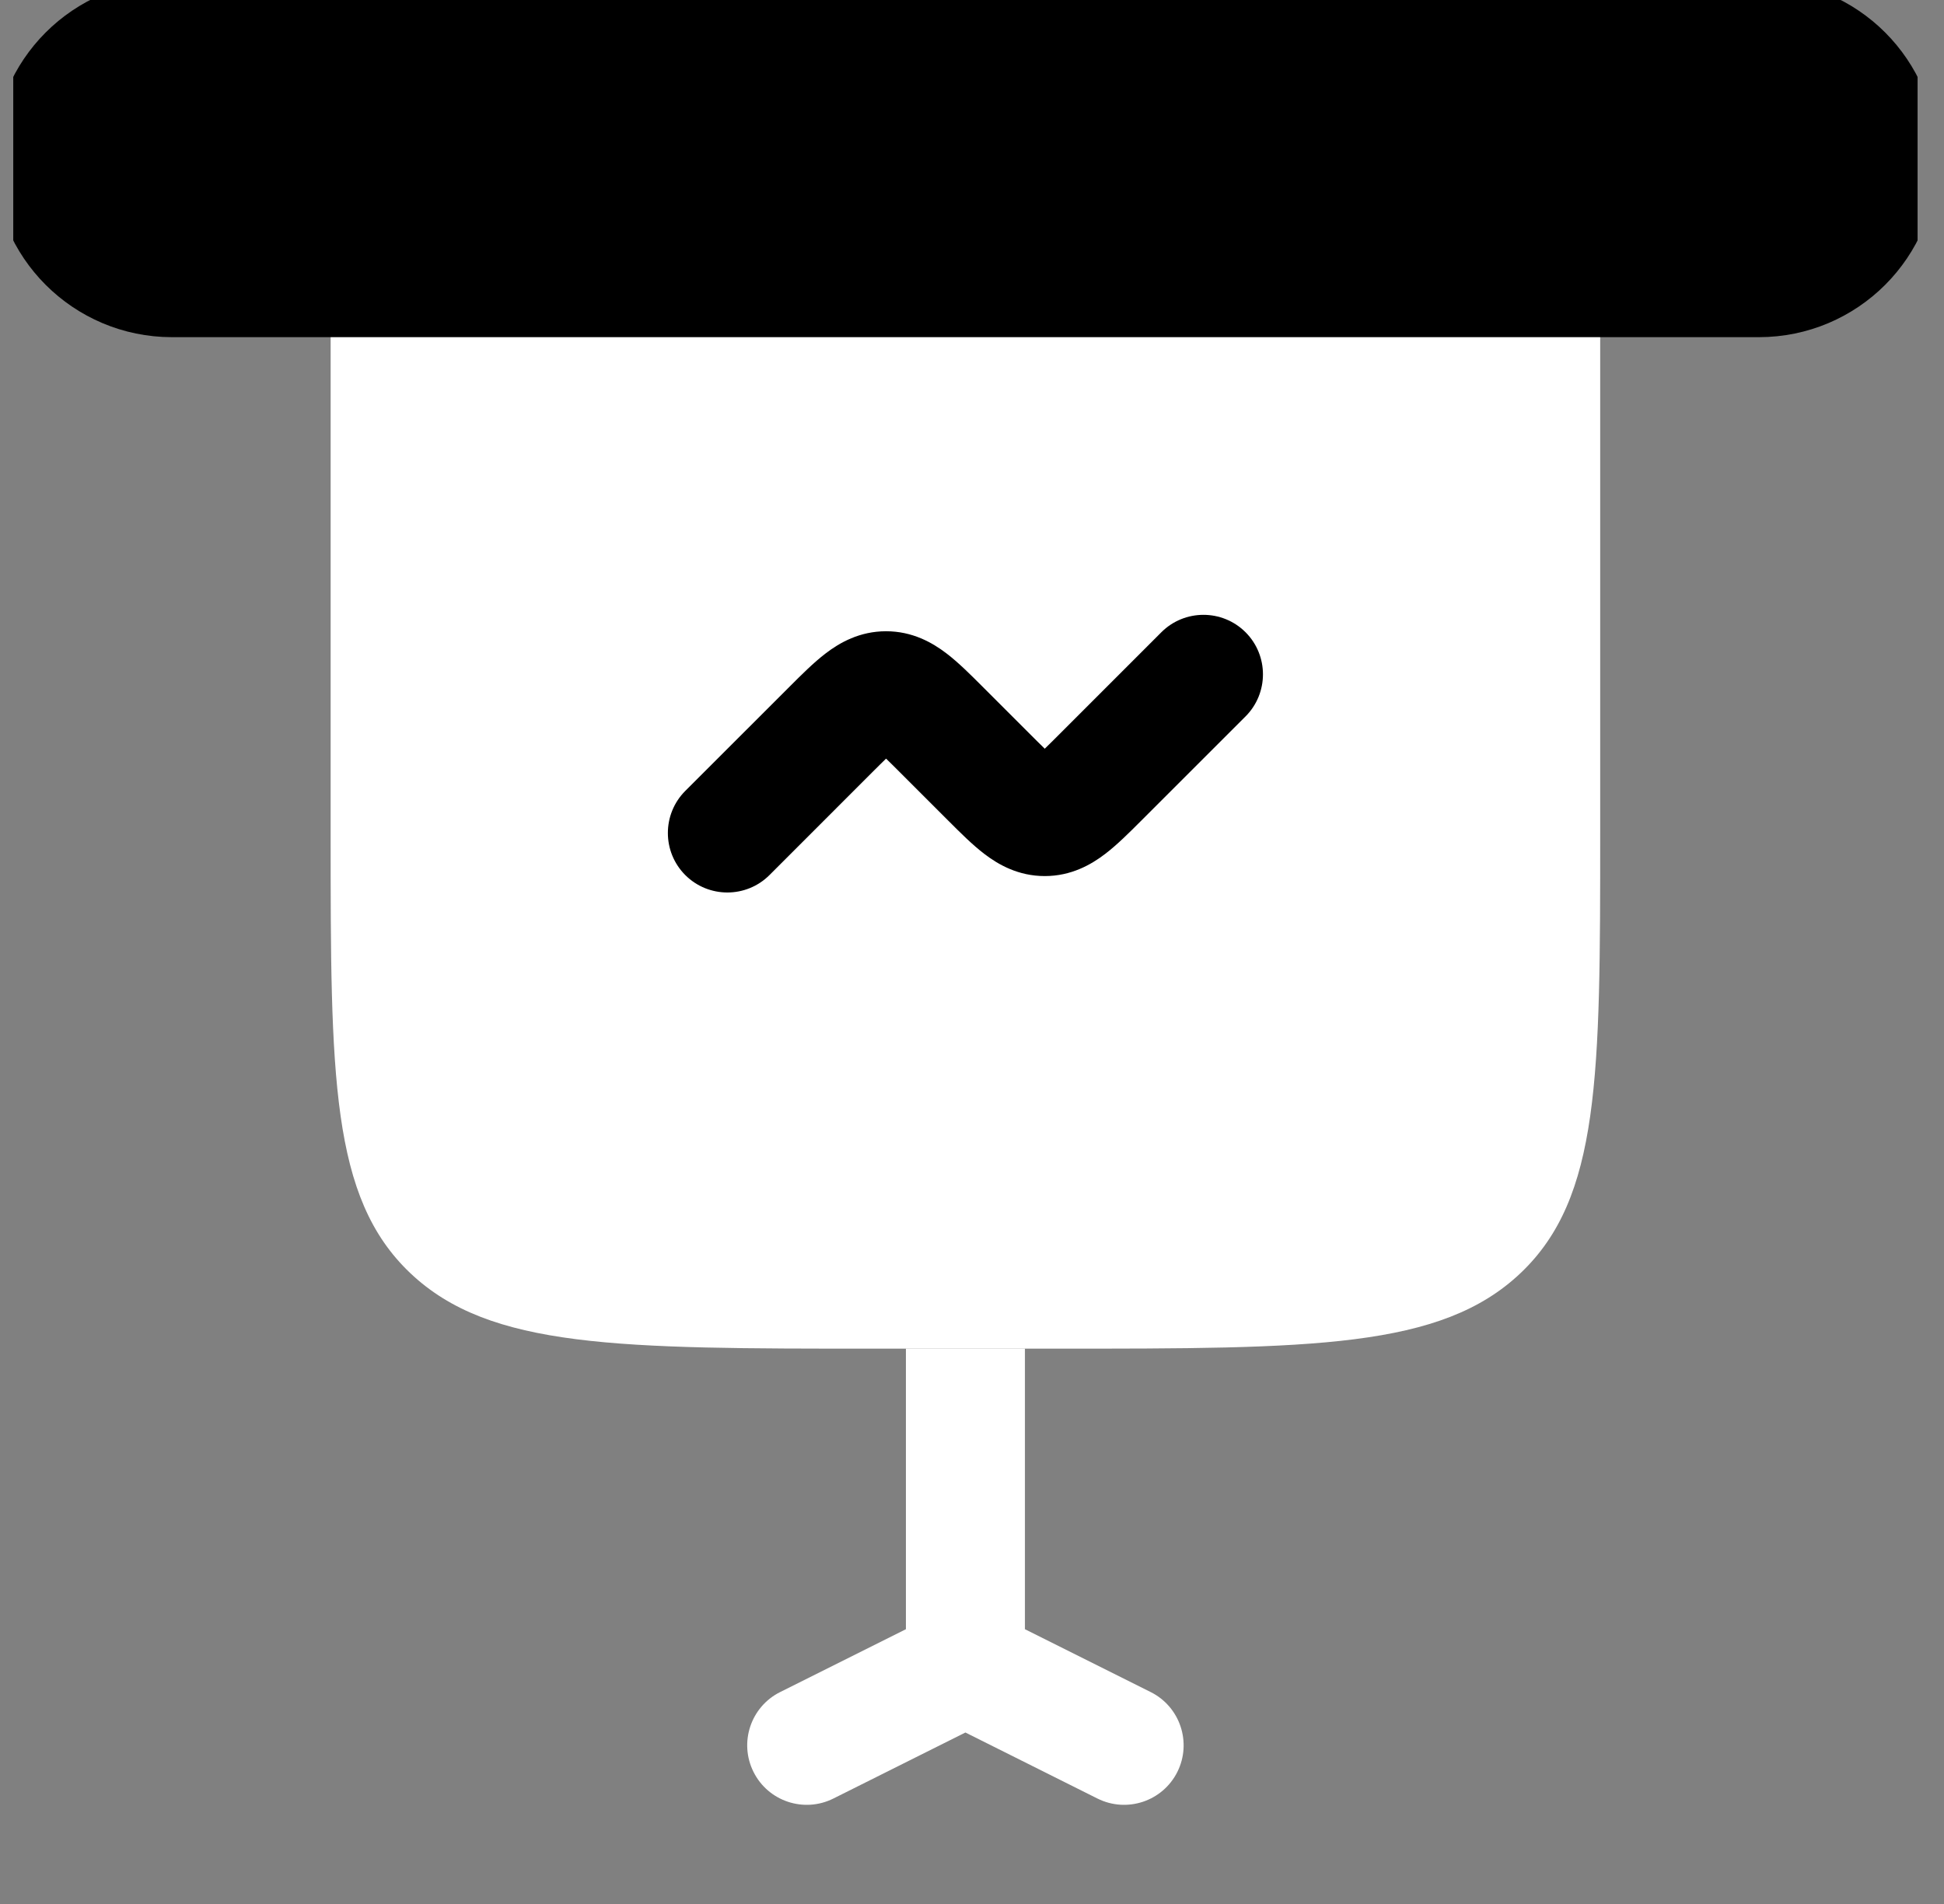
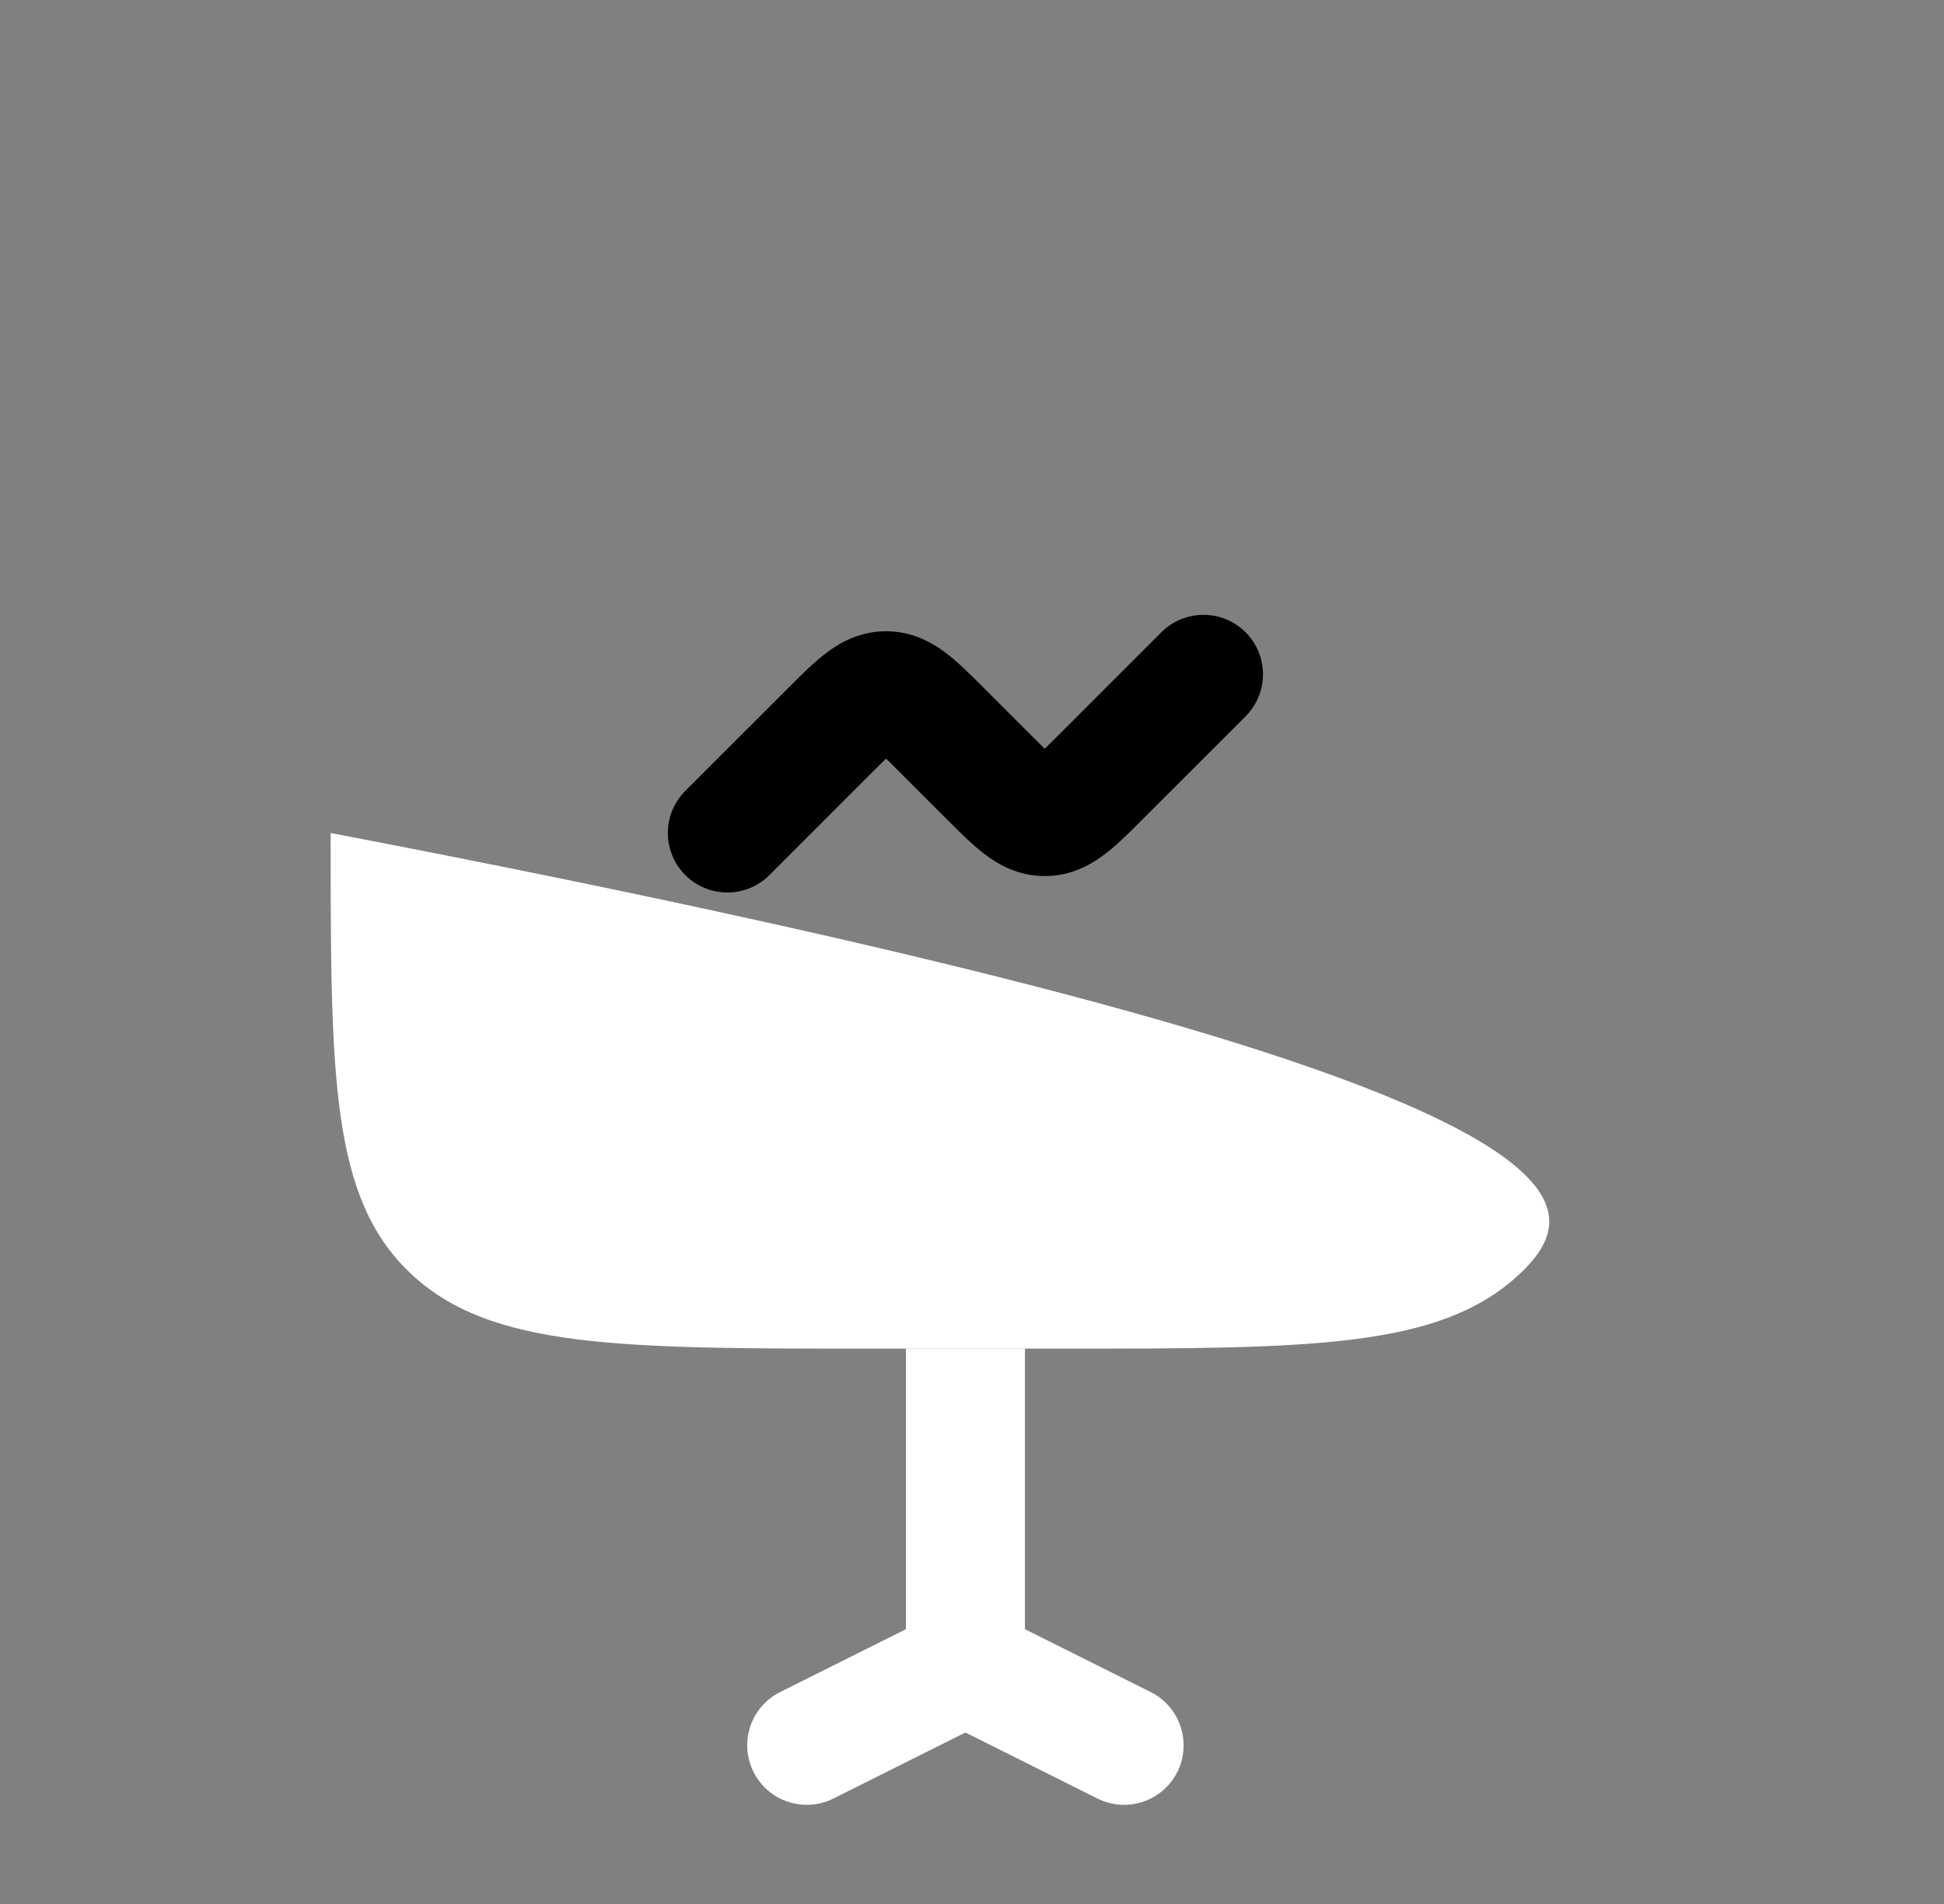
<svg xmlns="http://www.w3.org/2000/svg" width="49" height="48" viewBox="0 0 49 48" fill="none">
  <rect x="0" y="0" width="49" height="48" fill="#808080" stroke="none" />
  <g clip-path="url(#clip0_10465_9580)">
-     <path d="M8.334 21V5.5H40.334V21C40.334 27.128 40.334 30.192 38.326 32.096C36.317 34 33.085 34 26.62 34H25.834H22.834H22.048C15.583 34 12.351 34 10.342 32.096C8.334 30.192 8.334 27.128 8.334 21Z" fill="white" style="fill:white;fill-opacity:1;" />
+     <path d="M8.334 21V5.5V21C40.334 27.128 40.334 30.192 38.326 32.096C36.317 34 33.085 34 26.62 34H25.834H22.834H22.048C15.583 34 12.351 34 10.342 32.096C8.334 30.192 8.334 27.128 8.334 21Z" fill="white" style="fill:white;fill-opacity:1;" />
    <path d="M31.395 18.061C31.98 17.475 31.98 16.525 31.395 15.939C30.809 15.354 29.859 15.354 29.273 15.939L26.688 18.525C26.547 18.665 26.434 18.779 26.334 18.875C26.234 18.779 26.121 18.665 25.98 18.525L24.76 17.305C24.47 17.015 24.157 16.701 23.856 16.472C23.504 16.203 23.001 15.914 22.334 15.914C21.667 15.914 21.163 16.203 20.812 16.472C20.511 16.701 20.198 17.015 19.908 17.305L17.273 19.939C16.688 20.525 16.688 21.475 17.273 22.061C17.859 22.646 18.809 22.646 19.395 22.061L21.98 19.475C22.121 19.335 22.234 19.221 22.334 19.125C22.434 19.221 22.547 19.335 22.688 19.475L23.908 20.695C24.198 20.985 24.511 21.299 24.812 21.528C25.163 21.797 25.667 22.086 26.334 22.086C27.001 22.086 27.504 21.797 27.856 21.528C28.157 21.299 28.47 20.985 28.76 20.695L31.395 18.061Z" fill="#3DCAB1" style="fill:#3DCAB1;fill:color(display-p3 0.239 0.792 0.694);fill-opacity:1;" />
-     <path d="M44.334 1C45.991 1 47.334 2.343 47.334 4C47.334 5.657 45.991 7 44.334 7H4.334C2.677 7 1.334 5.657 1.334 4C1.334 2.343 2.677 1 4.334 1H44.334Z" fill="#3DCAB1" stroke="#061328" style="fill:#3DCAB1;fill:color(display-p3 0.239 0.792 0.694);fill-opacity:1;stroke:#061328;stroke:color(display-p3 0.024 0.074 0.157);stroke-opacity:1;" stroke-width="3" stroke-linecap="round" />
    <path d="M22.834 34V41.073L19.663 42.658C18.922 43.029 18.622 43.93 18.993 44.671C19.363 45.412 20.264 45.712 21.005 45.342L24.334 43.677L27.663 45.342C28.404 45.712 29.305 45.412 29.676 44.671C30.046 43.93 29.746 43.029 29.005 42.658L25.834 41.073V34H22.834Z" fill="white" style="fill:white;fill-opacity:1;" />
  </g>
  <defs>
    <clipPath id="clip0_10465_9580">
      <rect width="48" height="48" fill="white" style="fill:white;fill-opacity:1;" transform="translate(0.334)" />
    </clipPath>
  </defs>
</svg>